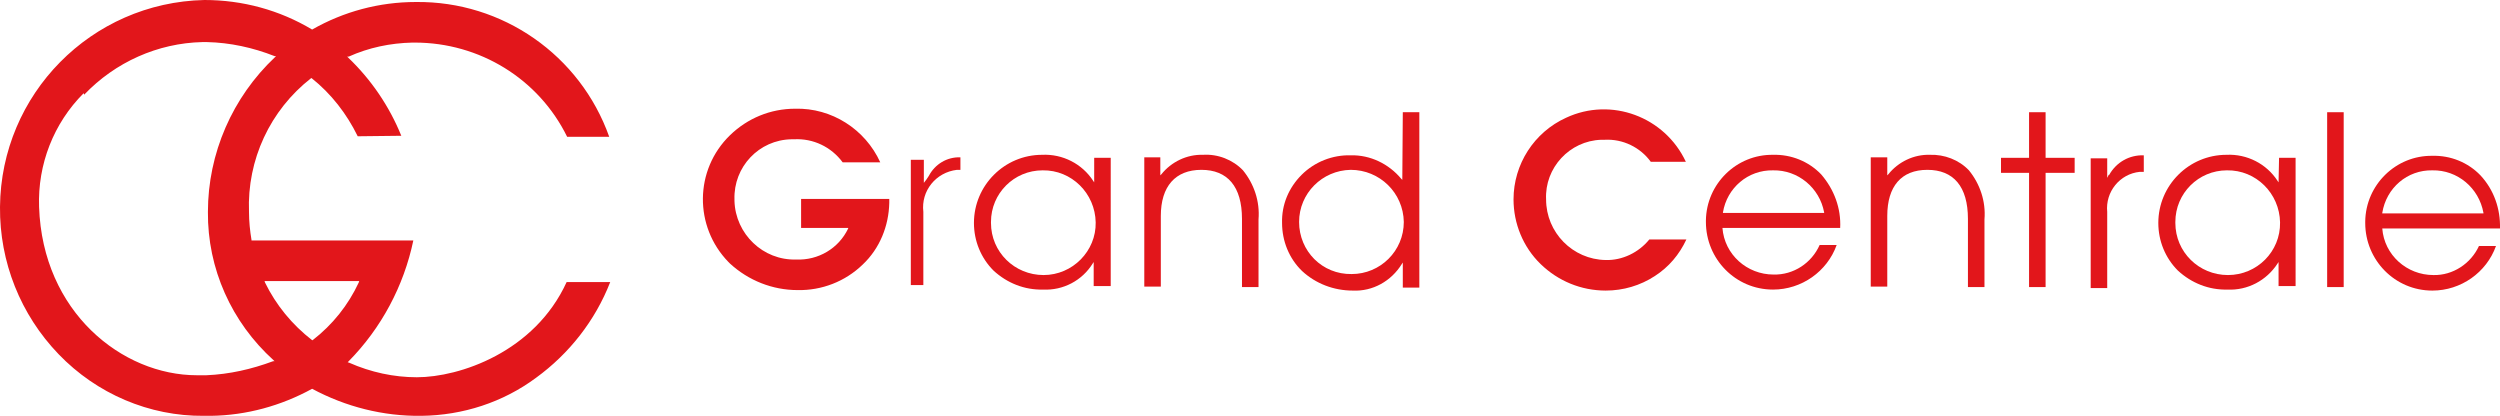
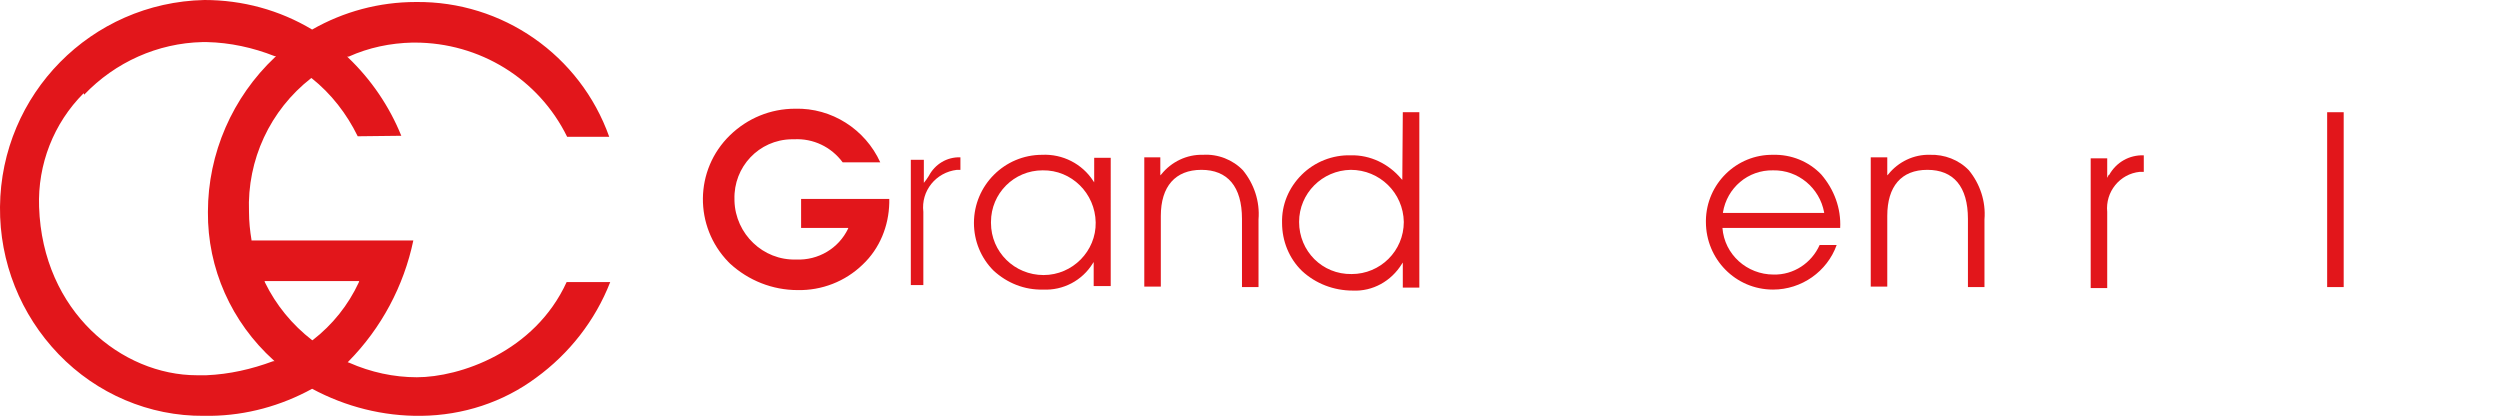
<svg xmlns="http://www.w3.org/2000/svg" version="1.1" id="Layer_1" x="0px" y="0px" viewBox="0 0 499 83.1" style="enable-background:new 0 0 499 83.1;" xml:space="preserve">
  <style type="text/css">
	.st0{fill:#E2161B;}
</style>
  <g>
    <path class="st0" d="M83.2,75.3c-4.6,0-9.2-1-13.5-2.9l-0.3-0.1l0.2-0.2c6.5-6.6,11-15,12.9-24.1H50.2v-0.1   c-0.3-1.8-0.5-3.7-0.5-5.6C49.3,31.9,53.9,22,62.1,15.6h0.1l0,0c3.9,3.1,7,7.1,9.2,11.6l8.7-0.1c-2.4-5.9-6-11.2-10.6-15.6   l-0.2-0.2h0.3c4-1.8,8.3-2.7,12.7-2.8h0.5c12.9,0,24.7,7.2,30.4,18.8h8.4C115.8,11,100.3,0.2,83,0.4c-7.3,0-14.4,1.9-20.7,5.5l0,0   l0,0C55.8,2,48.4,0,40.8,0C18.2,0.5,0.2,18.8,0,41.3c-0.1,11,4.1,21.5,11.7,29.4c7.6,7.9,18.1,12.4,29,12.3h1.4   c7.1-0.1,14-2,20.2-5.4l0,0l0,0c6.7,3.6,14.2,5.5,21.8,5.4c8.3-0.1,16.3-2.7,22.9-7.6c6.6-4.8,11.8-11.4,14.8-19.1h-8.7   C106.7,70.3,91.7,75.3,83.2,75.3 M16.8,18.9c6.2-6.5,14.7-10.3,23.6-10.5h0.9c4.6,0.1,9.2,1.1,13.5,2.8h0.3l-0.2,0.2   c-8.5,8-13.4,19.2-13.4,30.9c-0.1,11.3,4.7,22,13.1,29.6l0.2,0.2h-0.3c-4.3,1.6-8.7,2.6-13.3,2.8c-0.6,0-1.2,0-1.9,0   c-14.9,0-30.8-12.6-31.5-33.6c-0.3-8.5,2.9-16.7,8.9-22.7 M52.9,56.4l-0.1-0.3h18.9l-0.1,0.3c-2.1,4.5-5.2,8.4-9.2,11.5h-0.1l0,0   C58.3,64.8,55.1,60.9,52.9,56.4" />
    <path class="st0" d="M159.8,45.5h9.5v0.1c-1.9,4-6,6.4-10.4,6.2c-6.6,0.2-12.1-5.1-12.3-11.7c0-0.1,0-0.2,0-0.3   c-0.2-6.5,4.9-11.9,11.4-12c0.2,0,0.4,0,0.5,0c3.8-0.2,7.4,1.5,9.7,4.6h7.5c-3-6.6-9.7-10.9-17-10.7c-4.9,0-9.5,1.9-13,5.3   c-7.1,6.9-7.2,18.2-0.3,25.3c0.1,0.1,0.2,0.2,0.3,0.3c3.7,3.4,8.5,5.3,13.5,5.3c4.8,0.1,9.5-1.7,13-5.1c3.4-3.2,5.2-7.7,5.3-12.3   v-0.8h-17.6V45.5z" />
    <path class="st0" d="M218.4,36.4l-0.2-0.3c-2.2-3.4-6.1-5.4-10.2-5.2c-7.5,0-13.6,6.1-13.6,13.6c0,3.6,1.4,7,3.9,9.5   c2.7,2.5,6.2,3.9,9.9,3.8c4,0.2,7.8-1.8,9.9-5.2l0.2-0.3v4.8h3.4V31.5h-3.3L218.4,36.4z M208.3,54.9c-5.8,0-10.5-4.6-10.5-10.4   c0-0.1,0-0.2,0-0.2c0-5.7,4.6-10.3,10.3-10.3c5.8-0.1,10.5,4.6,10.6,10.4C218.8,50.1,214.1,54.9,208.3,54.9L208.3,54.9" />
    <path class="st0" d="M240.1,30.9c-3.2-0.1-6.3,1.4-8.3,3.9l-0.2,0.2v-3.6h-3.2v25.8h3.3V43.1c0-5.9,2.9-9.2,8.1-9.2   s8.1,3.3,8.1,9.8v13.6h3.3V43.8c0.3-3.6-0.9-7.1-3.1-9.8C246.1,31.9,243.1,30.7,240.1,30.9" />
    <path class="st0" d="M279.9,35.9l-0.2-0.2c-2.5-3-6.2-4.8-10.1-4.7c-3.6-0.1-7.2,1.3-9.8,3.9c-2.6,2.6-4,6-3.9,9.6   c0,3.6,1.4,7.1,4,9.6c2.7,2.5,6.3,3.9,10.1,3.9c4,0.2,7.7-1.9,9.8-5.3l0.2-0.3v5h3.3V22.4H280L279.9,35.9z M259.3,44.3   c0-5.7,4.6-10.3,10.3-10.4c5.8,0,10.5,4.6,10.6,10.4c0,5.8-4.7,10.4-10.4,10.4C263.9,54.8,259.3,50.1,259.3,44.3L259.3,44.3" />
-     <path class="st0" d="M320.5,51.9c-6.6-0.1-11.9-5.5-11.9-12.1c-0.3-6.3,4.7-11.7,11-11.9c0.2,0,0.5,0,0.7,0   c3.6-0.2,7.1,1.5,9.2,4.4h7c-4.2-9-14.9-13-23.9-8.8c-6.4,2.9-10.5,9.3-10.5,16.3c0,4.8,1.9,9.5,5.4,12.9c3.5,3.4,8.1,5.3,13,5.3   c3.5,0,6.9-1,9.8-2.9c2.8-1.8,4.9-4.3,6.3-7.3h-7.4c-2.1,2.6-5.4,4.2-8.7,4.1" />
    <path class="st0" d="M363.5,34.8c-2.5-2.6-6-4-9.6-3.9c-7.3-0.1-13.3,5.8-13.4,13.1c0,0.1,0,0.2,0,0.3c0,7.4,5.9,13.5,13.4,13.5   c5.7,0,10.8-3.6,12.7-8.9h-3.4c-1.6,3.6-5.2,6-9.2,5.9c-5.3,0-9.8-4-10.2-9.3l0,0h23.5C367.5,41.6,366.1,37.8,363.5,34.8 M353.9,34   c5-0.1,9.3,3.5,10.2,8.4v0.1h-20.2v-0.1C344.7,37.5,348.9,33.9,353.9,34" />
-     <polygon class="st0" points="408.3,22.4 405,22.4 405,31.5 399.4,31.5 399.4,34.5 405,34.5 405,57.3 408.3,57.3 408.3,34.5    414.1,34.5 414.1,31.5 408.3,31.5  " />
    <rect x="464.5" y="22.4" class="st0" width="3.3" height="34.9" />
    <path class="st0" d="M385.2,30.9c-3.2-0.1-6.3,1.4-8.3,3.9l-0.2,0.2v-3.6h-3.3v25.8h3.3V43.1c0-5.9,2.8-9.2,8-9.2s8.1,3.3,8.1,9.8   v13.6h3.3V43.8c0.3-3.6-0.9-7.1-3.1-9.8C391,31.9,388.1,30.8,385.2,30.9" />
-     <path class="st0" d="M454.8,36.4l-0.2-0.3c-2.2-3.4-6.1-5.4-10.2-5.2c-7.5,0-13.6,6.1-13.6,13.6c0,3.6,1.4,7,3.9,9.5   c2.7,2.5,6.2,3.9,9.9,3.8c4,0.2,7.8-1.8,10-5.2l0.2-0.3v4.8h3.4V31.5h-3.3L454.8,36.4z M444.7,54.9c-5.8,0-10.5-4.6-10.5-10.4   c0-0.1,0-0.2,0-0.2c0-5.7,4.6-10.3,10.3-10.3c5.8-0.1,10.5,4.6,10.6,10.4S450.5,54.9,444.7,54.9" />
-     <path class="st0" d="M485.7,54.9c-5.3,0-9.8-4-10.2-9.3l0,0H499c0.1-3.9-1.2-7.7-3.9-10.6c-2.5-2.6-6-4-9.6-3.9   c-7.3-0.1-13.3,5.8-13.4,13.1c0,0.1,0,0.2,0,0.3c0,7.4,5.9,13.5,13.4,13.5c5.7,0,10.8-3.6,12.7-8.9h-3.4   C493.2,52.6,489.6,55,485.7,54.9 M485.5,34c5-0.1,9.3,3.5,10.2,8.5v0.1h-20.2v-0.1C476.3,37.5,480.5,33.9,485.5,34" />
    <path class="st0" d="M185.4,35.1L185.4,35.1c-0.3,0.5-0.6,0.9-1,1.4c0,0,0-0.9,0-1.4v-3.2h-2.6v25h2.5V42.3   c-0.5-4.2,2.5-7.9,6.7-8.4c0.2,0,0.4,0,0.7,0v-2.5C189,31.3,186.6,32.8,185.4,35.1" />
    <path class="st0" d="M420.9,34.9L420.9,34.9c-0.1,0.2-0.2,0.4-0.3,0.6v-3.9h-3.3v25.9h3.3V42.3c-0.4-4,2.5-7.6,6.5-8   c0.3,0,0.6,0,0.8,0v-3.3c-2.9-0.1-5.5,1.4-6.9,3.9" />
  </g>
</svg>